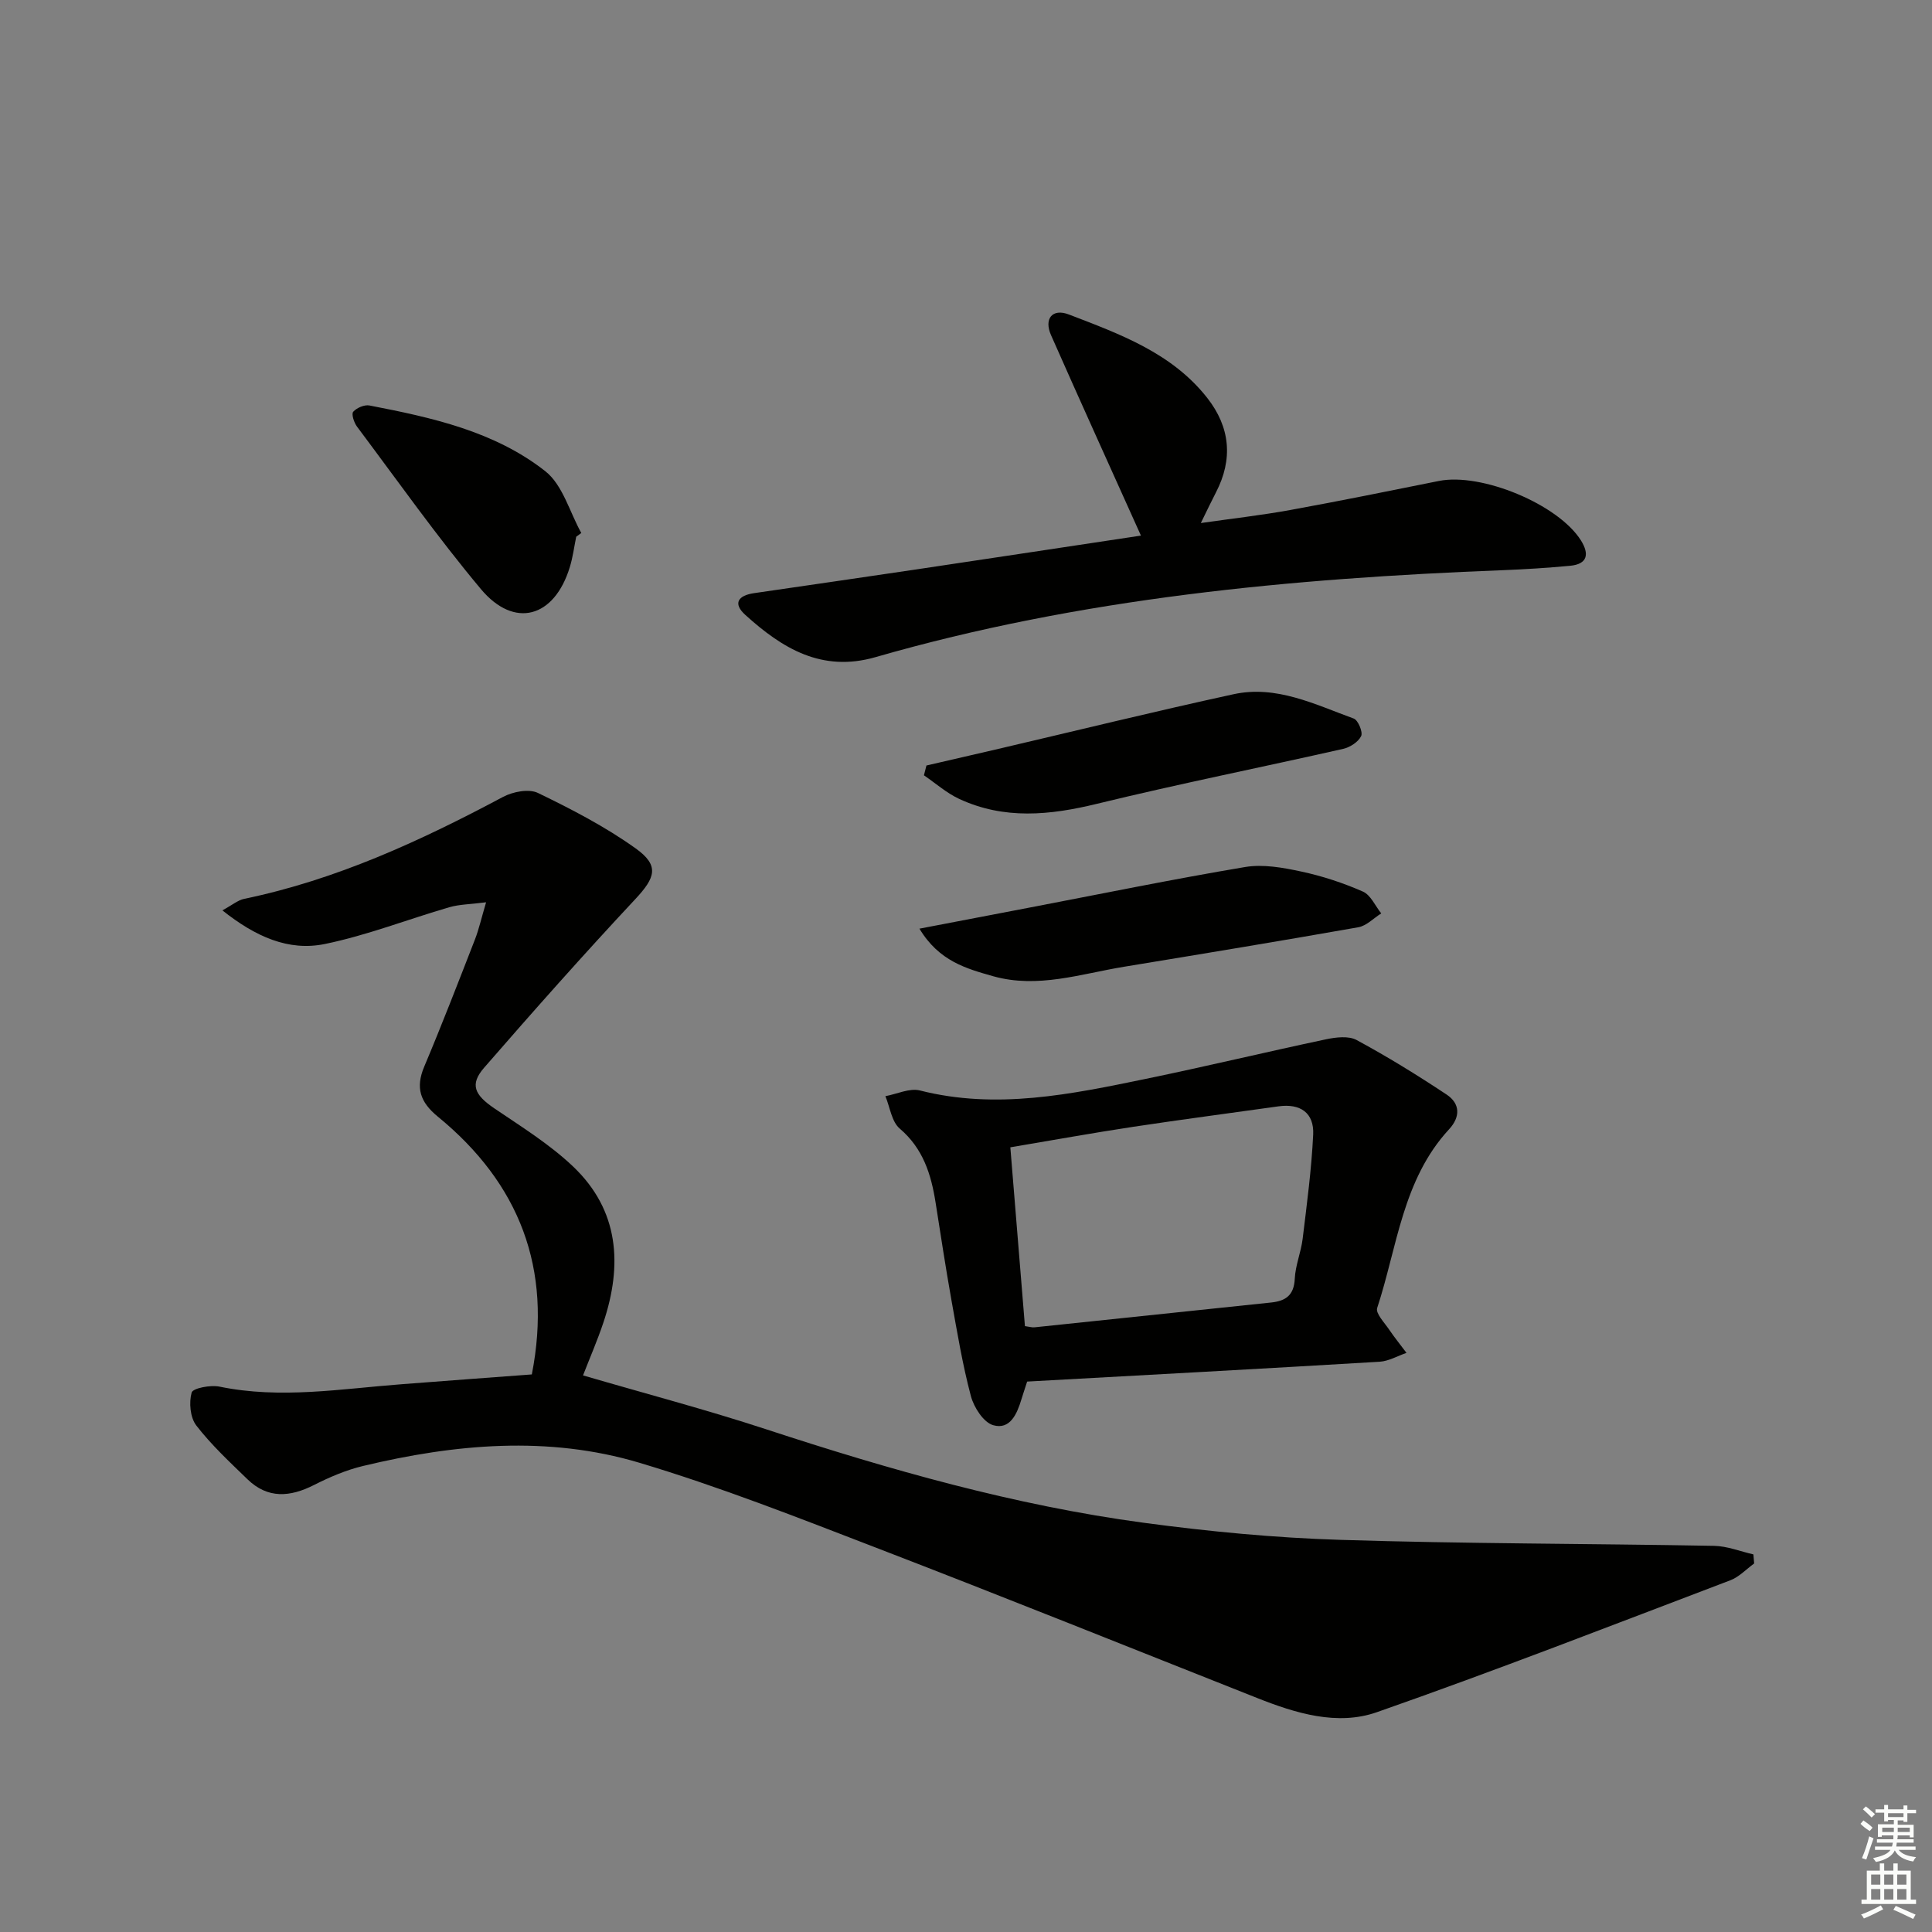
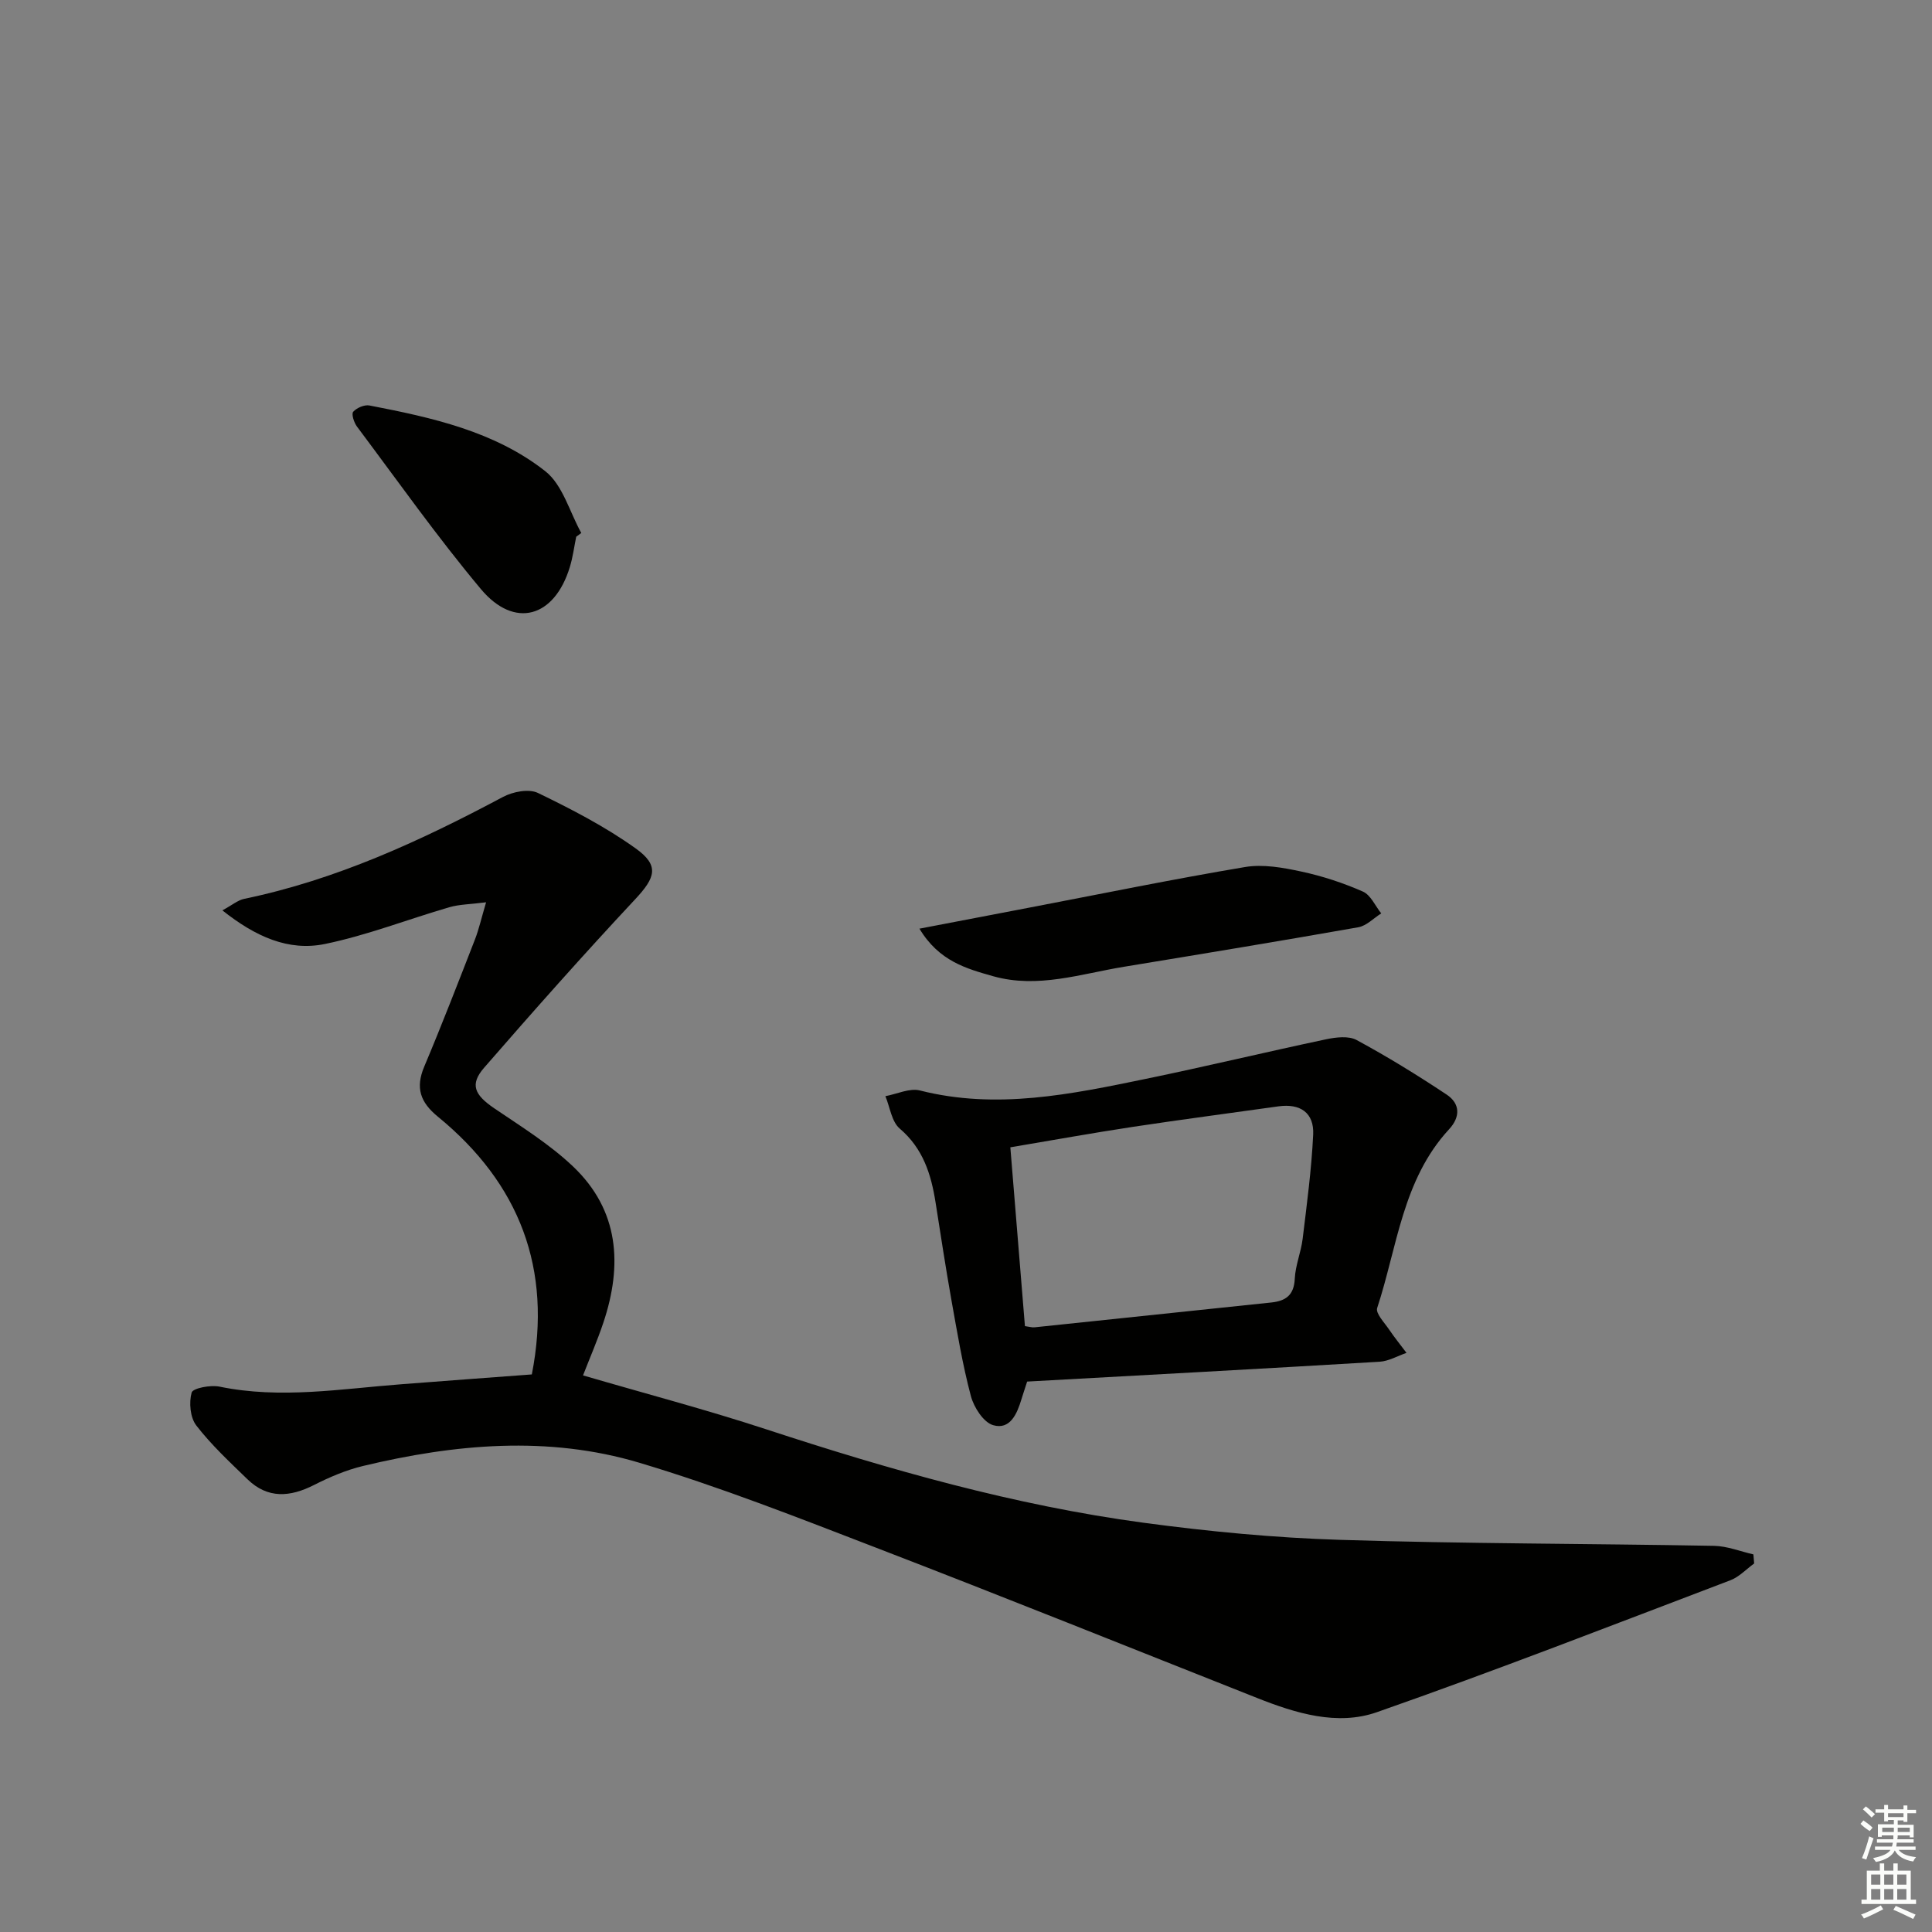
<svg xmlns="http://www.w3.org/2000/svg" enable-background="new 0 0 400 400" viewBox="0 0 400 400">
  <rect x="0" y="0" width="400" height="400" fill="#808080" stroke="none" />
  <g fill="#010100">
    <path d="m110.11 284.56c4.29-21.92-2.58-39.56-19.46-53.37-3.65-2.99-4.67-5.96-2.82-10.35 3.67-8.71 7.08-17.54 10.51-26.35.81-2.09 1.3-4.3 2.3-7.68-3.28.42-5.53.42-7.6 1.02-8.6 2.5-17.02 5.81-25.76 7.61-7.56 1.56-14.41-1.53-21.24-6.96 2.07-1.12 3.21-2.11 4.5-2.38 19.08-3.95 36.52-12 53.59-21.1 2.04-1.09 5.36-1.74 7.24-.83 6.97 3.37 13.94 6.98 20.22 11.47 5.01 3.58 4.1 6.06-.08 10.54-10.66 11.4-21.03 23.09-31.27 34.87-3.04 3.49-1.99 5.64 2.1 8.42 5.6 3.8 11.46 7.43 16.33 12.06 9.52 9.07 10.24 20.37 6.26 32.28-1.25 3.74-2.83 7.36-4.22 10.95 12.89 3.77 25.51 7.09 37.89 11.15 25.59 8.39 51.44 15.76 78.18 19.36 13.48 1.81 27.1 3.12 40.69 3.54 25.79.81 51.6.77 77.4 1.24 2.73.05 5.44 1.15 8.15 1.77.05.63.11 1.26.16 1.88-1.63 1.18-3.11 2.79-4.93 3.48-24.34 9.25-48.61 18.71-73.18 27.31-8.19 2.87-16.78.24-24.8-2.94-26.25-10.39-52.43-20.93-78.77-31.07-16.24-6.26-32.5-12.66-49.15-17.64-18.9-5.64-38.18-3.88-57.17.67-3.51.84-6.93 2.3-10.16 3.94-4.95 2.51-9.57 2.9-13.78-1.18-3.68-3.57-7.48-7.1-10.6-11.14-1.27-1.64-1.54-4.75-.96-6.82.26-.91 3.91-1.61 5.78-1.22 12.63 2.6 25.14.45 37.68-.5 8.9-.69 17.84-1.35 26.97-2.03z" />
    <path d="m212.66 286.04c-.48 1.5-.85 2.57-1.18 3.66-.91 3.01-2.34 6.38-5.85 5.37-2-.57-4-3.69-4.62-6.03-1.74-6.54-2.84-13.26-4.04-19.94-1.19-6.7-2.21-13.42-3.27-20.14-.92-5.85-2.59-11.18-7.42-15.3-1.68-1.43-2.02-4.43-2.97-6.71 2.4-.44 5.01-1.72 7.15-1.18 15.88 4.03 31.32.78 46.75-2.4 12.47-2.57 24.85-5.55 37.31-8.19 2.05-.43 4.69-.76 6.36.15 6.38 3.45 12.58 7.27 18.63 11.29 2.8 1.86 2.89 4.61.5 7.19-9.64 10.43-10.72 24.36-14.88 37-.36 1.1 1.48 3 2.45 4.43 1.13 1.67 2.41 3.24 3.62 4.86-1.85.63-3.67 1.71-5.54 1.83-24.2 1.45-48.4 2.75-73 4.11zm-.46-11.48c1.01.14 1.5.3 1.97.25 16.34-1.7 32.67-3.44 49.01-5.14 3.04-.32 4.73-1.52 4.89-4.93.13-2.77 1.29-5.48 1.63-8.26.87-7.17 1.83-14.35 2.18-21.56.22-4.54-2.68-6.5-7.21-5.86-10.01 1.41-20.04 2.72-30.03 4.23-8.46 1.28-16.88 2.81-25.46 4.25 1.03 12.59 2.01 24.64 3.02 37.02z" />
-     <path d="m236.22 110.89c-6.33-14.08-12.55-27.76-18.62-41.51-1.49-3.37.25-5.59 3.7-4.27 10.53 4.05 21.32 7.94 28.65 17.28 4.74 6.04 5.38 12.65 1.8 19.56-.91 1.75-1.75 3.53-3.13 6.34 6.71-.96 12.65-1.63 18.52-2.7 10.28-1.87 20.52-3.95 30.76-6.01 8.81-1.77 24.75 4.84 29.43 12.33 1.72 2.76 1.41 4.88-2.26 5.23-4.62.43-9.27.73-13.91.91-43.89 1.7-87.46 5.78-129.88 18-11.14 3.21-19.32-1.82-26.95-8.72-2.66-2.4-1.51-4.04 1.76-4.52 11.17-1.63 22.34-3.24 33.5-4.9 15.88-2.37 31.76-4.78 46.63-7.02z" />
    <path d="m190.36 192.27c8.03-1.54 15.27-2.93 22.51-4.31 14.96-2.86 29.89-5.93 44.9-8.45 3.75-.63 7.87.12 11.67.94 4.35.93 8.66 2.35 12.73 4.14 1.62.71 2.55 2.96 3.8 4.52-1.58.99-3.05 2.57-4.75 2.87-16.15 2.85-32.34 5.52-48.52 8.18-8.95 1.47-17.82 4.54-27.03 1.97-5.57-1.58-11.25-3.11-15.31-9.86z" />
-     <path d="m191.81 158.49c4.75-1.1 9.5-2.18 14.24-3.29 16.44-3.84 32.85-7.88 49.35-11.47 8.86-1.93 16.85 2.12 24.88 5.04.9.33 1.93 2.81 1.53 3.63-.59 1.22-2.3 2.32-3.71 2.64-16.97 3.84-34.05 7.25-50.95 11.37-9.78 2.39-19.25 3.33-28.59-1.02-2.61-1.22-4.86-3.23-7.27-4.87.17-.68.34-1.36.52-2.03z" />
    <path d="m119.3 111.12c-.43 2.1-.7 4.26-1.33 6.3-3.19 10.47-11.47 12.82-18.4 4.55-9.05-10.81-17.2-22.36-25.66-33.65-.62-.82-1.19-2.62-.78-3.07.73-.82 2.32-1.5 3.36-1.3 12.9 2.49 25.89 5.34 36.41 13.61 3.61 2.84 5.03 8.45 7.45 12.79-.35.26-.7.51-1.05.77z" />
  </g>
  <path d="m385.2 377.6.6-.7c.6.4 1.3.9 1.9 1.5l-.6.7c-.8-.5-1.4-1-1.9-1.5zm.3 7.1c.6-1.4 1.1-2.9 1.5-4.5.3.1.6.3.9.4-.5 1.4-1 2.9-1.5 4.4zm.2-10.1.6-.6c.7.5 1.3 1.1 1.9 1.6l-.7.7c-.6-.6-1.2-1.2-1.8-1.7zm8.4-.8h.8v.9h1.8v.7h-1.8v1.8h-.8v-.3h-1.2v.9h3.3v2.6h-.8v-.4h-2.5c0 .3 0 .6-.1.8h3.4v.7h-3.5c0 .3-.1.6-.1.8h4v.7h-3.5c.7.9 1.9 1.3 3.6 1.5-.2.2-.4.5-.6.9-1.9-.3-3.2-1.1-3.8-2.3-.5 1.1-1.8 2-3.9 2.4-.2-.3-.4-.5-.6-.8 1.9-.4 3.1-.9 3.6-1.7h-3.2v-.7h3.5c.1-.2.1-.5.2-.8h-3.3v-.7h3.4c0-.2 0-.5 0-.8h-2.4v.3h-.8v-2.6h3.3v-.9h-1.2v.3h-.8v-1.8h-1.8v-.7h1.8v-.9h.8v.9h3.2zm-4.4 5.5h2.4c0-.3 0-.6 0-.9h-2.4zm1.2-3.1h3.2v-.8h-3.2zm4.4 2.2h-2.4v.9h2.5v-.9z" fill="#fbfcfa" />
  <path d="m389.2 385.8h.9v1.5h1.9v-1.5h.9v1.5h2.7v6h1.1v.9h-11.3v-.9h1.1v-6h2.7zm.2 8.7.5.8c-1.2.6-2.5 1.3-4 1.9-.2-.3-.3-.6-.6-.8 1.6-.6 3-1.3 4.1-1.9zm-2-4.3h1.9v-2.1h-1.9zm0 3.1h1.9v-2.2h-1.9zm2.7-3.1h1.9v-2.1h-1.9zm0 3.1h1.9v-2.2h-1.9zm2.4 1.3c1.4.6 2.7 1.2 4.1 1.8l-.5.9c-1.5-.7-2.8-1.4-4.1-1.9zm2.2-6.5h-1.9v2.1h1.9zm-1.9 5.2h1.9v-2.2h-1.9z" fill="#fbfcfa" />
</svg>